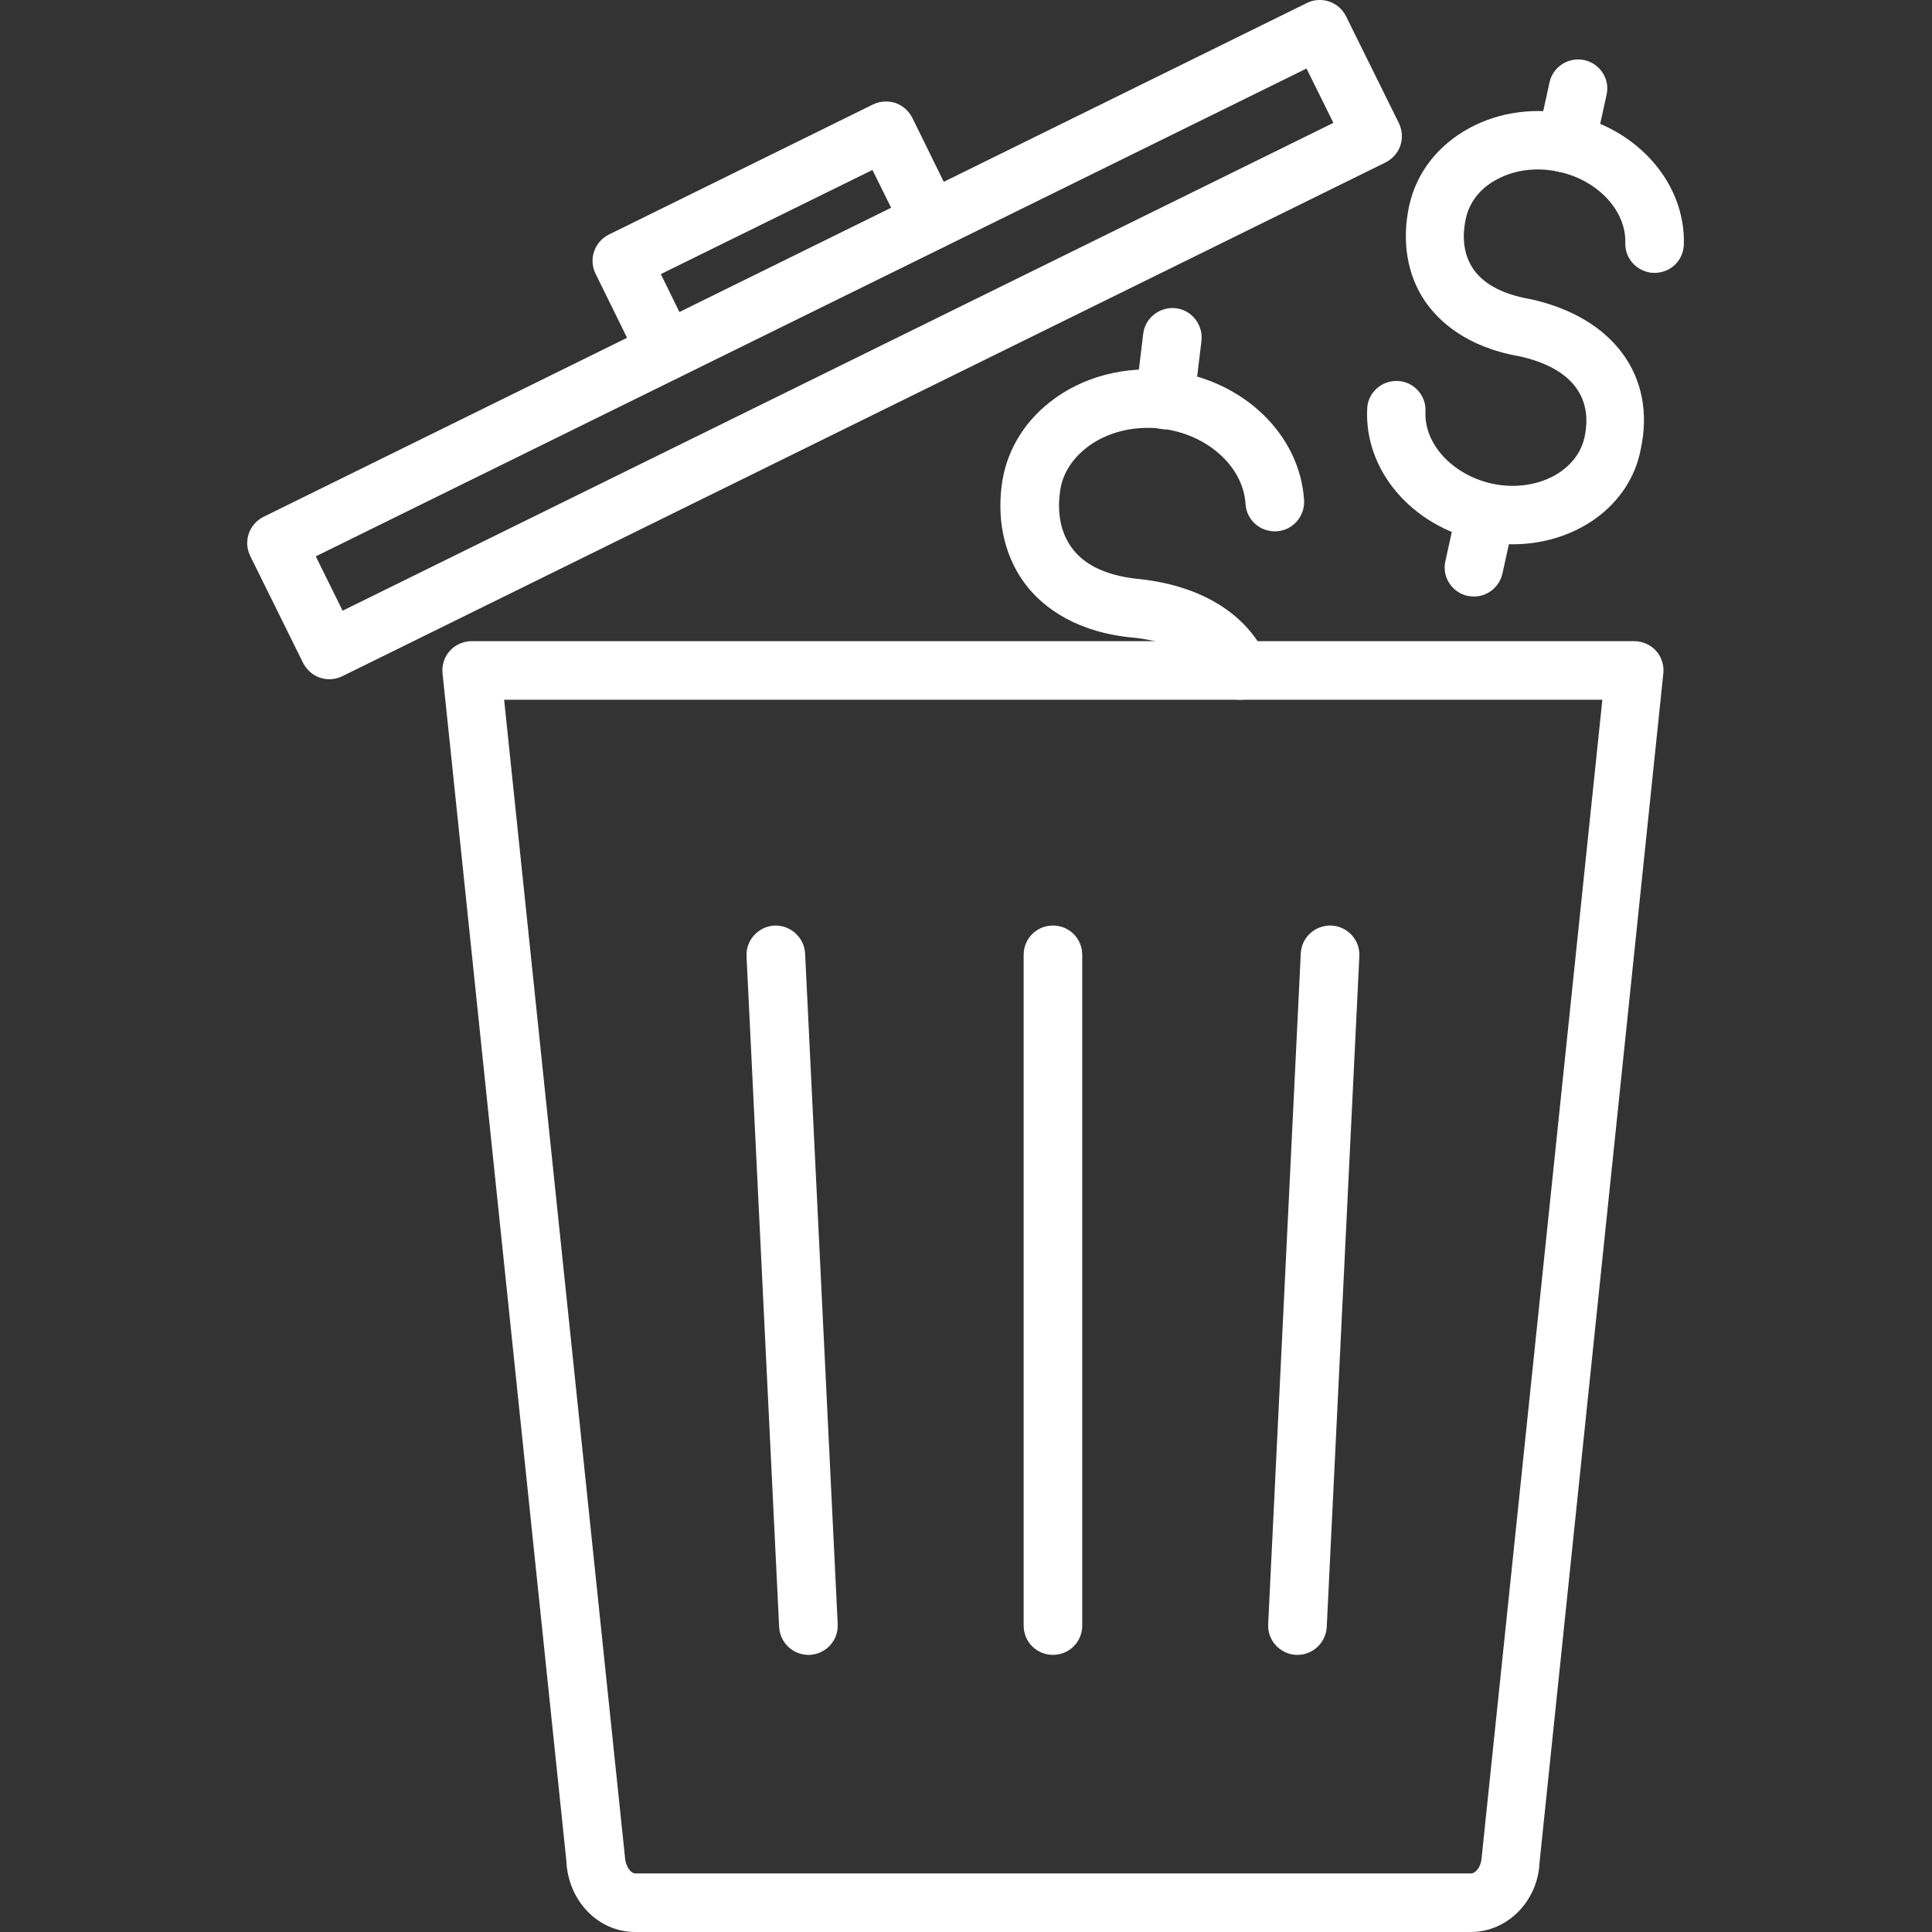
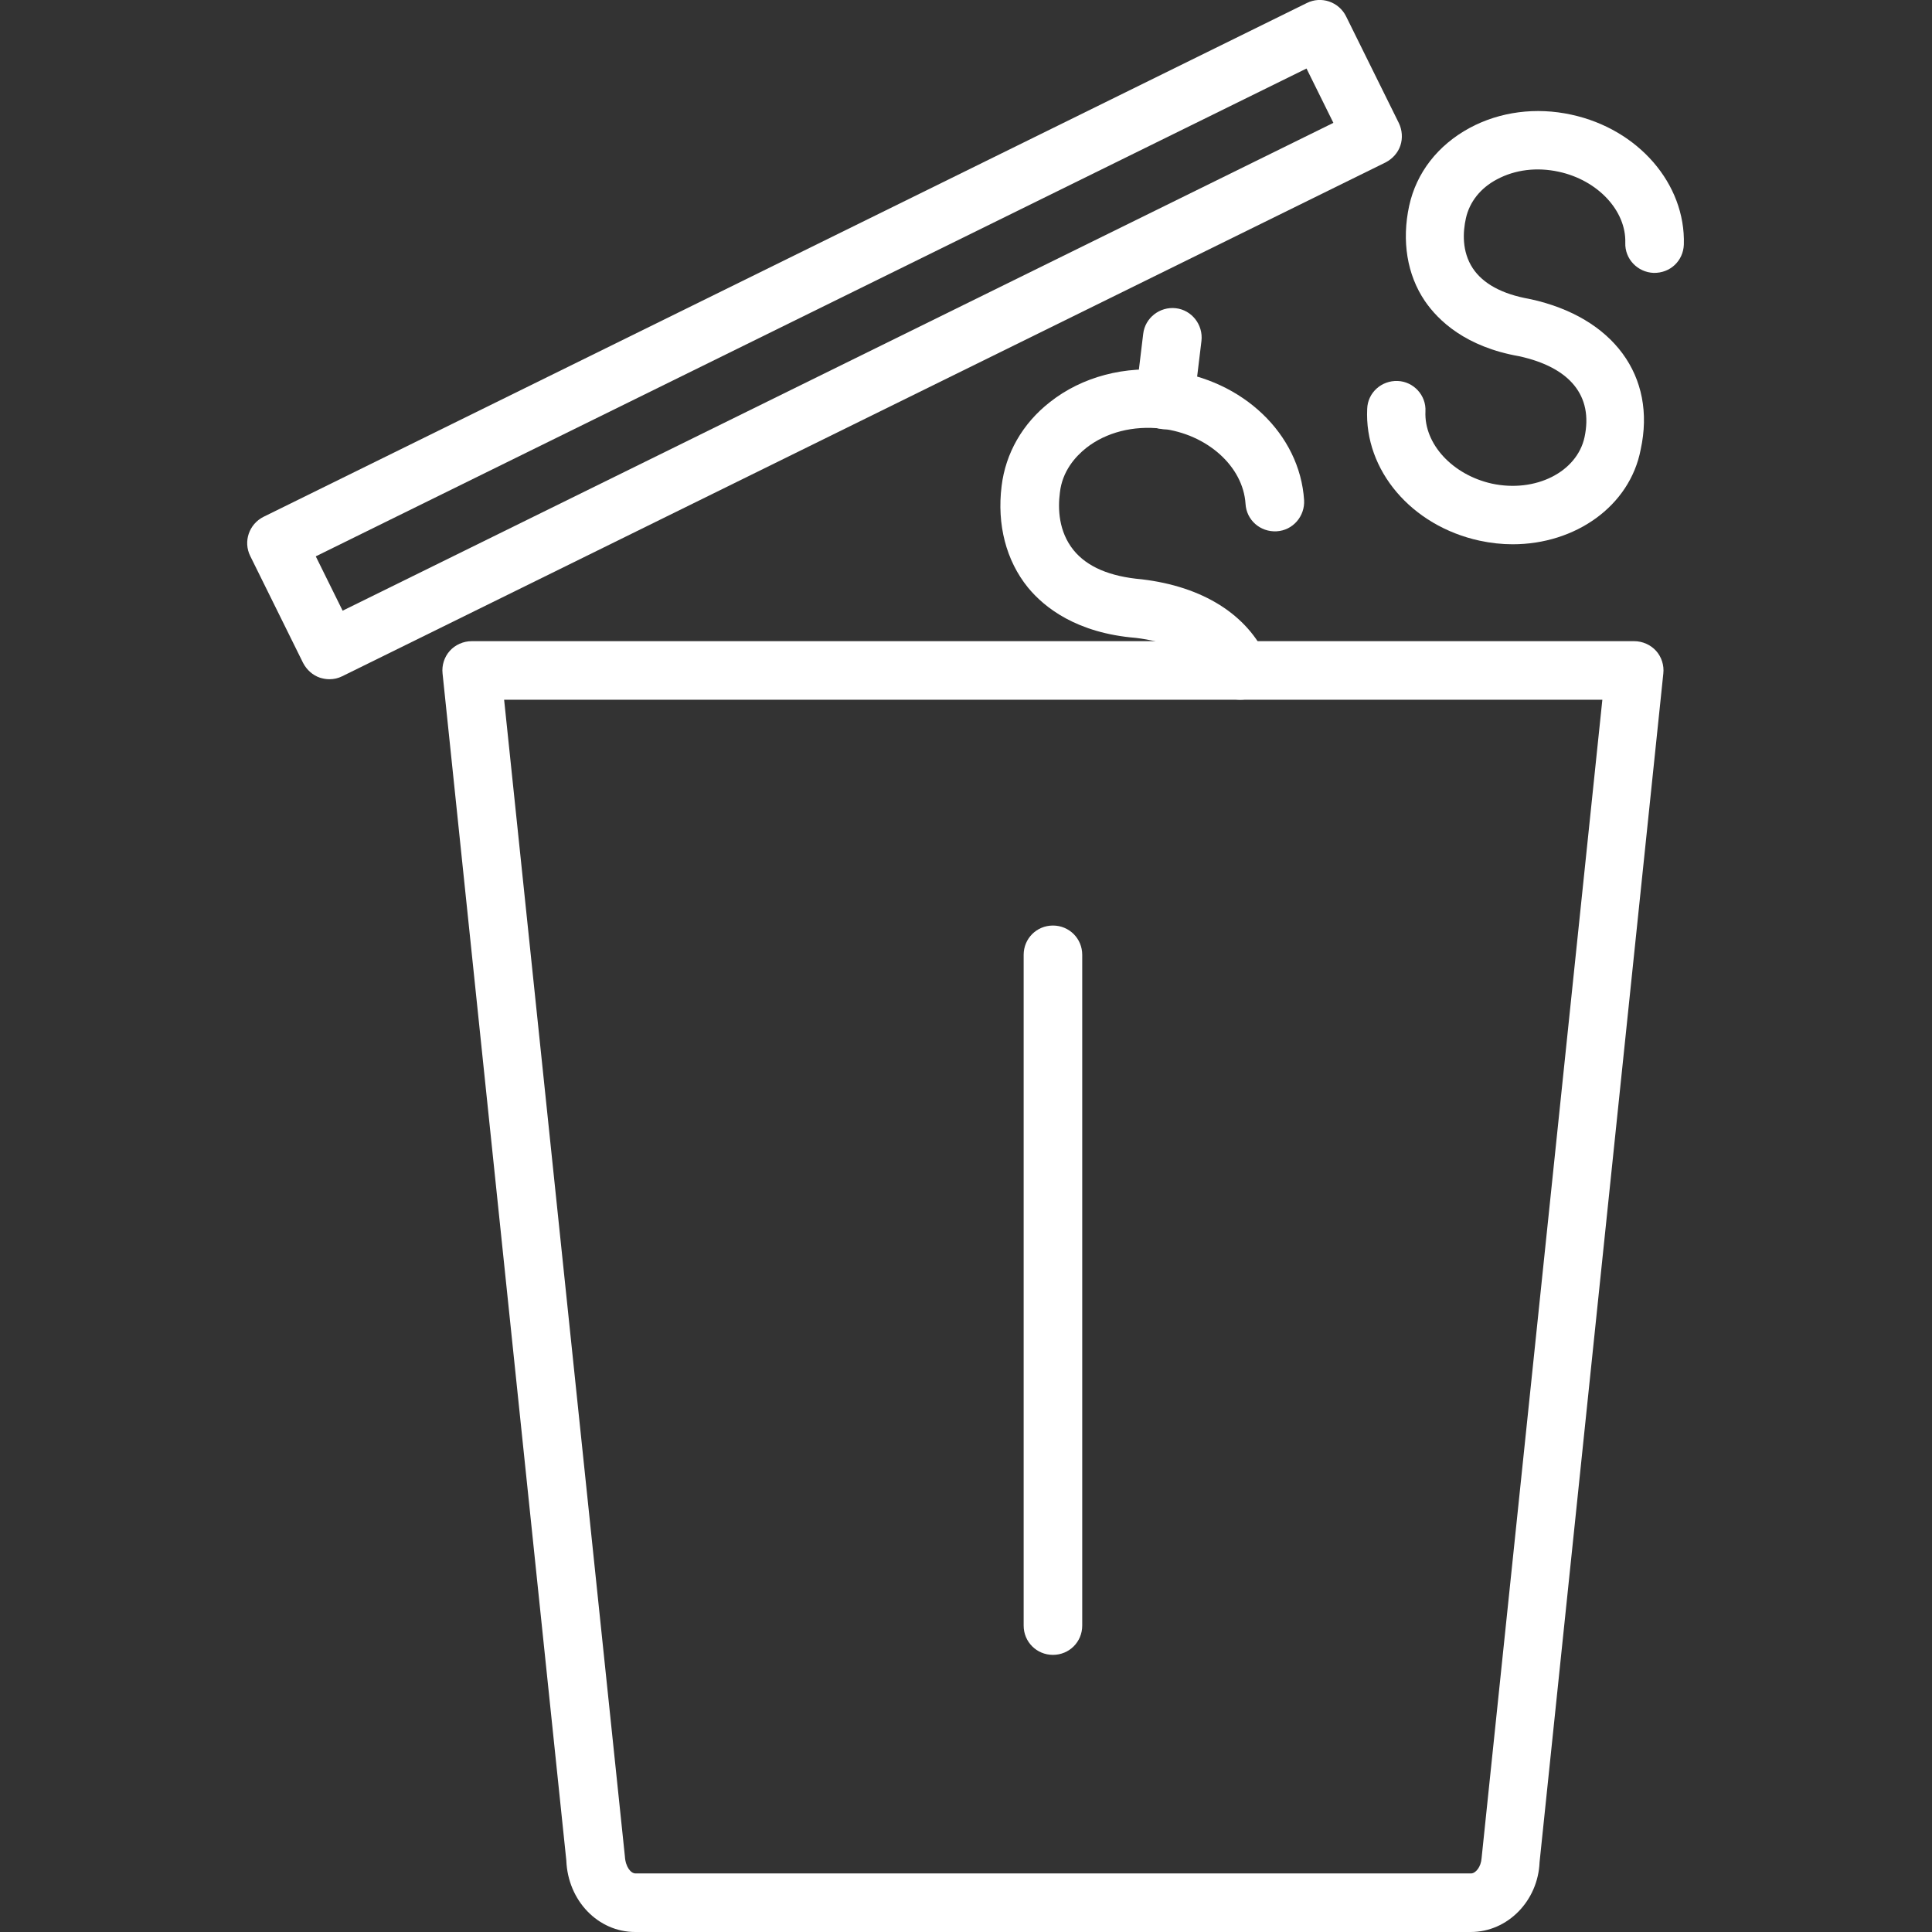
<svg xmlns="http://www.w3.org/2000/svg" width="120" height="120" viewBox="0 0 120 120" fill="none">
  <rect x="0" y="0" width="120" height="120" fill="#333333" stroke="none" />
  <g clip-path="url(#clip0_96_15)">
    <path d="M20.456 42.188C20.25 42.188 20.062 42.15 19.875 42.094C19.425 41.944 19.05 41.606 18.825 41.175L15.544 34.538C15.094 33.638 15.469 32.55 16.369 32.1L81.169 0.188C82.069 -0.262 83.156 0.113 83.606 1.013L86.888 7.65C87.094 8.081 87.131 8.588 86.981 9.038C86.831 9.488 86.494 9.863 86.062 10.088L21.262 42C21 42.131 20.738 42.188 20.456 42.188ZM19.613 34.556L21.281 37.931L82.819 7.631L81.15 4.256L19.613 34.556Z" fill="white" />
-     <path d="M41.381 23.625C40.706 23.625 40.069 23.25 39.75 22.613L36.994 17.006C36.544 16.106 36.919 15.019 37.819 14.569L54.225 6.487C54.656 6.281 55.163 6.244 55.612 6.394C56.062 6.544 56.438 6.881 56.663 7.312L59.419 12.919C59.869 13.819 59.494 14.906 58.594 15.356C57.694 15.806 56.606 15.431 56.156 14.531L54.188 10.556L41.044 17.025L42.994 21C43.444 21.9 43.069 22.988 42.169 23.438C41.925 23.569 41.644 23.625 41.381 23.625Z" fill="white" />
-     <path d="M50.212 102.787C49.256 102.787 48.45 102.037 48.394 101.062L46.369 59.4C46.312 58.406 47.1 57.544 48.094 57.487C49.087 57.45 49.95 58.219 50.006 59.212L52.031 100.875C52.087 101.887 51.3 102.731 50.306 102.787C50.269 102.787 50.25 102.787 50.212 102.787Z" fill="white" />
    <path d="M65.4 102.787C64.388 102.787 63.581 101.981 63.581 100.969V59.306C63.581 58.294 64.388 57.487 65.4 57.487C66.412 57.487 67.219 58.294 67.219 59.306V100.969C67.219 101.981 66.412 102.787 65.4 102.787Z" fill="white" />
-     <path d="M80.588 102.787C80.55 102.787 80.531 102.787 80.494 102.787C79.5 102.731 78.713 101.887 78.769 100.875L80.794 59.212C80.85 58.2 81.694 57.45 82.706 57.487C83.7 57.544 84.487 58.387 84.431 59.4L82.406 101.062C82.35 102.037 81.544 102.787 80.588 102.787Z" fill="white" />
    <path d="M77.044 43.462C76.35 43.462 75.694 43.069 75.394 42.394C74.513 40.462 72.263 39.825 70.537 39.619C66.881 39.319 64.875 37.744 63.844 36.487C62.494 34.819 61.913 32.587 62.212 30.188C62.456 28.163 63.506 26.306 65.213 24.975C67.2 23.4 69.9 22.688 72.6 23.025C77.194 23.587 80.737 26.962 81 31.069C81.056 32.062 80.306 32.944 79.294 33C78.281 33.056 77.419 32.306 77.362 31.294C77.213 28.969 74.981 26.962 72.15 26.625C70.406 26.419 68.7 26.85 67.463 27.825C66.806 28.35 65.981 29.25 65.831 30.6C65.7 31.613 65.756 33.019 66.675 34.163C67.519 35.212 68.944 35.812 70.912 35.981C74.719 36.431 77.475 38.175 78.694 40.875C79.106 41.794 78.713 42.862 77.794 43.275C77.55 43.406 77.287 43.462 77.044 43.462Z" fill="white" />
    <path d="M72.356 26.663C72.281 26.663 72.206 26.663 72.131 26.644C71.138 26.531 70.425 25.613 70.537 24.619L71.006 20.738C71.119 19.744 72.037 19.031 73.031 19.144C74.025 19.256 74.737 20.175 74.625 21.169L74.156 25.05C74.062 25.969 73.275 26.663 72.356 26.663Z" fill="white" />
    <path d="M93.956 33.806C93.281 33.806 92.588 33.731 91.894 33.581C87.675 32.663 84.731 29.213 84.919 25.388C84.956 24.375 85.819 23.625 86.812 23.663C87.806 23.7 88.594 24.563 88.537 25.556C88.444 27.581 90.225 29.494 92.662 30.038C95.362 30.619 97.95 29.325 98.419 27.15C98.963 24.6 97.537 22.819 94.35 22.125C91.05 21.544 89.344 19.931 88.5 18.694C87.394 17.063 87.056 14.963 87.525 12.788C87.975 10.725 89.306 9.019 91.275 7.95C93.15 6.938 95.4 6.638 97.612 7.125C101.756 8.025 104.7 11.419 104.587 15.188C104.55 16.2 103.744 16.969 102.712 16.95C101.719 16.913 100.912 16.088 100.95 15.075C101.006 13.088 99.244 11.194 96.825 10.669C95.456 10.369 94.106 10.538 92.981 11.138C91.95 11.681 91.275 12.544 91.05 13.556C90.862 14.4 90.787 15.619 91.481 16.669C92.119 17.625 93.3 18.263 94.969 18.563C94.987 18.563 95.025 18.581 95.044 18.581H95.062C100.2 19.706 102.9 23.363 101.906 27.919C101.231 31.444 97.838 33.806 93.956 33.806Z" fill="white" />
-     <path d="M91.556 37.05C91.425 37.05 91.294 37.031 91.162 37.013C90.188 36.806 89.55 35.831 89.775 34.856L90.525 31.444C90.731 30.469 91.706 29.85 92.681 30.056C93.656 30.262 94.294 31.238 94.069 32.212L93.319 35.625C93.131 36.469 92.381 37.05 91.556 37.05Z" fill="white" />
-     <path d="M97.275 10.725C97.144 10.725 97.013 10.706 96.881 10.688C95.906 10.481 95.269 9.506 95.494 8.531L96.244 5.119C96.45 4.144 97.425 3.525 98.4 3.731C99.375 3.938 100.013 4.913 99.787 5.888L99.037 9.3C98.85 10.144 98.1 10.725 97.275 10.725Z" fill="white" />
    <path d="M91.35 120H39.45C37.144 120 35.269 118.05 35.175 115.556L27.488 41.831C27.431 41.325 27.6 40.8 27.938 40.425C28.275 40.05 28.781 39.825 29.288 39.825H101.512C102.019 39.825 102.525 40.05 102.862 40.425C103.2 40.8 103.369 41.325 103.312 41.831L95.625 115.669C95.531 118.05 93.656 120 91.35 120ZM31.312 43.462L38.812 115.294C38.85 115.969 39.188 116.362 39.469 116.362H91.369C91.65 116.362 91.987 115.969 92.025 115.406L99.525 43.462H31.312Z" fill="white" />
  </g>
  <defs>
    <clipPath id="clip0_96_15">
      <rect width="120" height="120" fill="white" />
    </clipPath>
  </defs>
</svg>